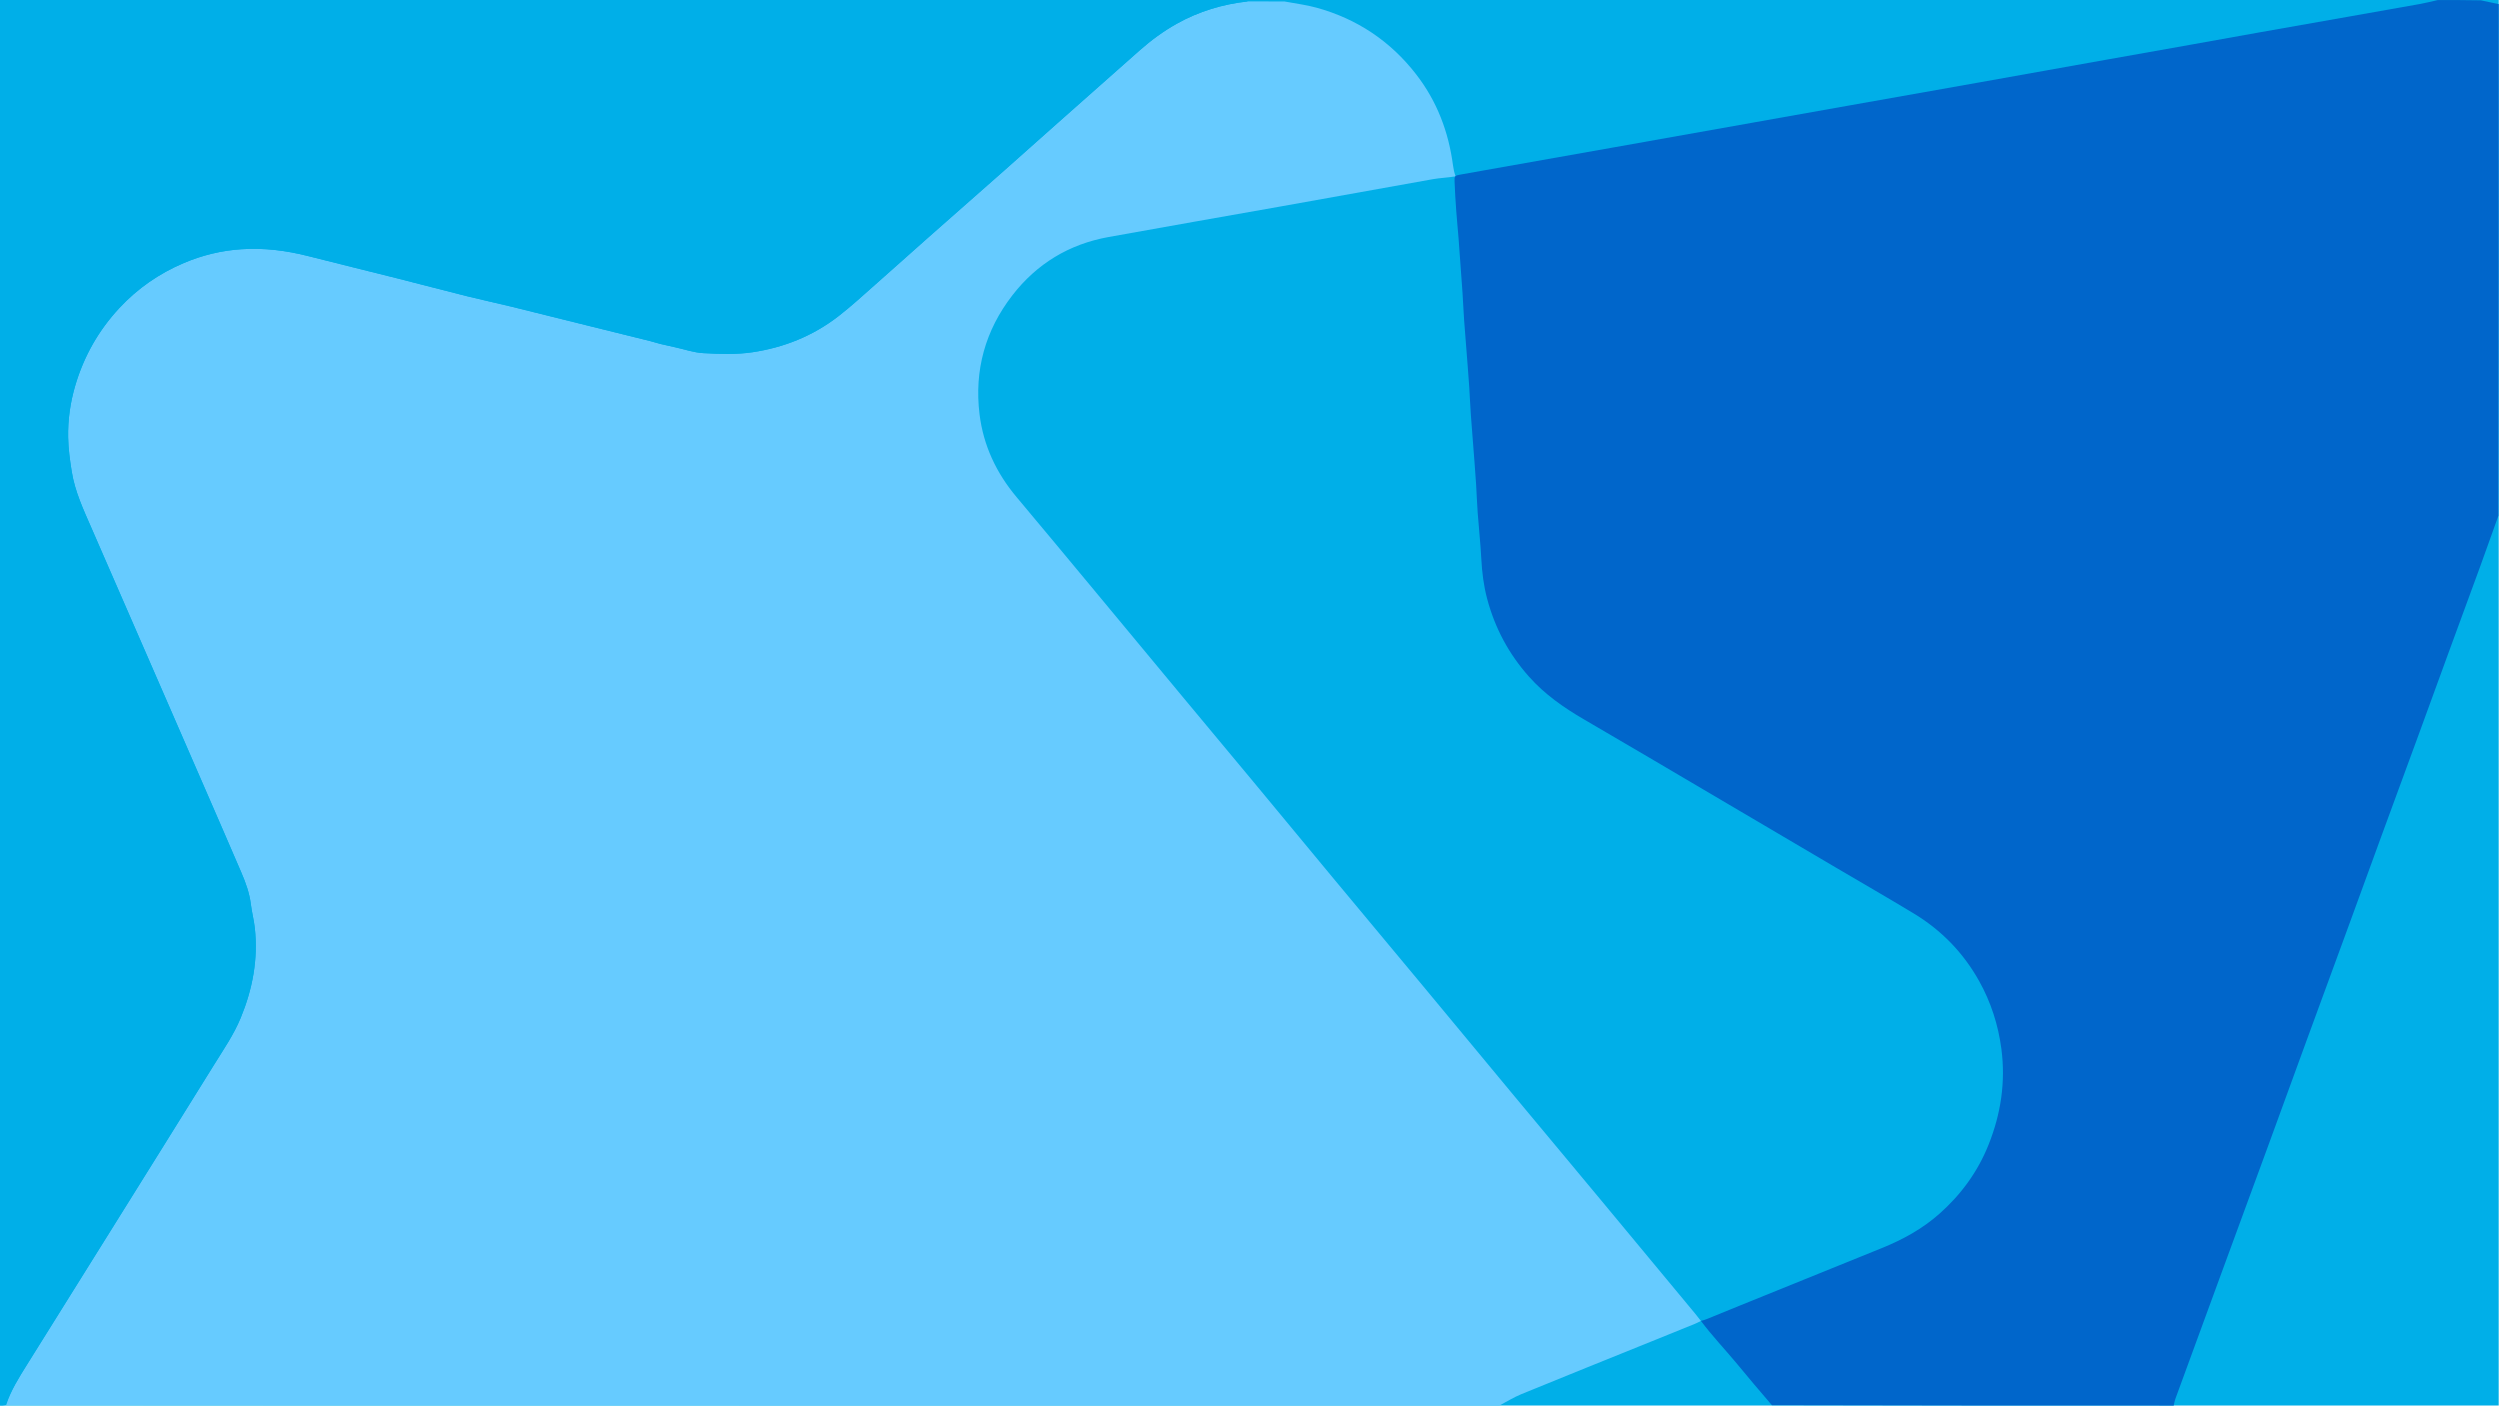
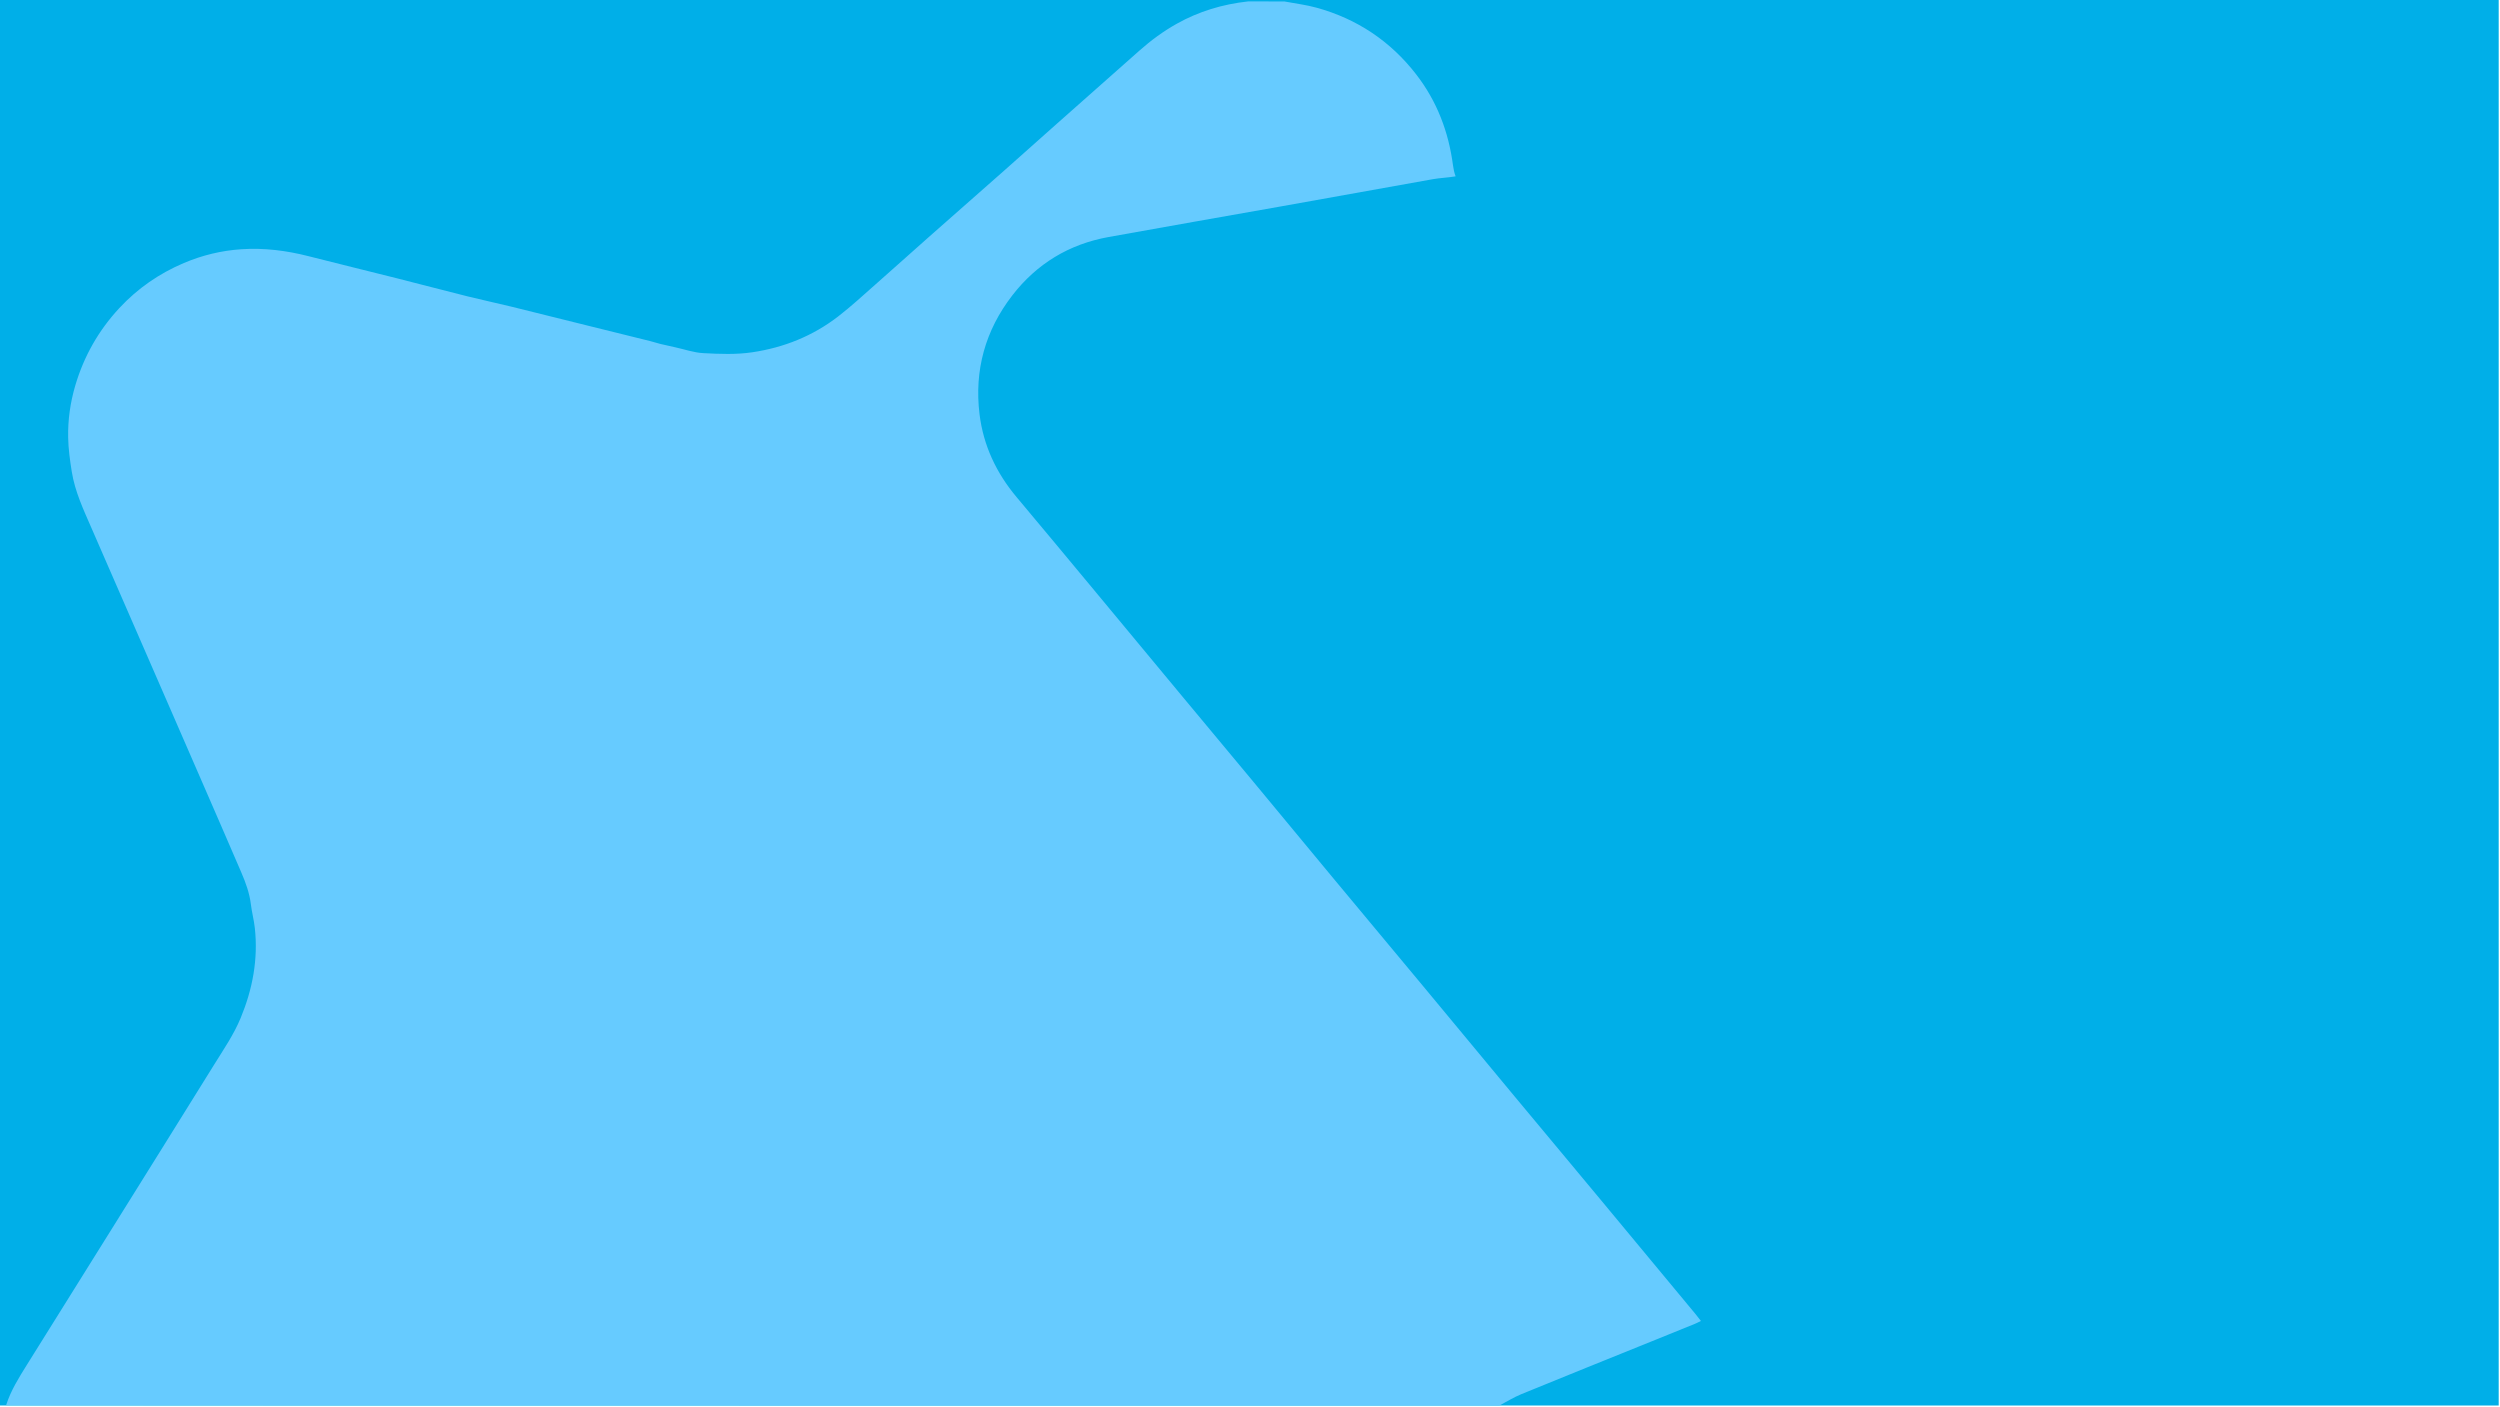
<svg xmlns="http://www.w3.org/2000/svg" width="1921" height="1081" fill="none">
  <path fill="#00AFE8" d="M0 0h1920v1080H0z" />
  <path fill="#66CBFF" d="M1152.04 1080.04c-382.297 0-764.595 0-1147.313-.37 3.643-11.35 9.855-21.18 15.997-31.03 22.833-36.63 45.738-73.216 68.589-109.834 25.145-40.293 50.308-80.575 75.358-120.927 7.214-11.62 14.993-22.922 20.265-35.673 9.161-22.159 13.497-45.068 10.886-69.036-.671-6.159-2.301-12.21-3.057-18.364-1.05-8.547-3.945-16.501-7.293-24.301-9.911-23.093-19.961-46.127-29.977-69.175-9.395-21.619-18.812-43.227-28.225-64.837-10.174-23.358-20.353-46.713-30.532-70.069-8.794-20.178-17.601-40.35-26.384-60.533-6.143-14.118-12.757-28.111-15.21-43.473-1.387-8.69-2.613-17.494-2.777-26.268-.252-13.512 1.623-26.859 5.472-39.906 6.644-22.521 17.903-42.384 33.886-59.557 14.021-15.066 30.607-26.551 49.526-34.58 14.134-5.998 28.914-9.589 44.258-10.603 17.432-1.153 34.523.987 51.422 5.304 22.651 5.787 45.371 11.3 68.038 17.02 18.132 4.576 36.208 9.374 54.351 13.902 11.225 2.802 22.555 5.181 33.793 7.933 20.342 4.98 40.649 10.106 60.975 15.153 15.136 3.759 30.283 7.476 45.417 11.245 2.67.665 5.28 1.57 7.951 2.225 3.864.945 7.756 1.779 11.641 2.633 7.069 1.553 14.091 4.037 21.224 4.419 12.589.672 25.25 1.218 37.863-.67 24.332-3.644 46.492-12.548 65.937-27.576 9.992-7.722 19.293-16.351 28.785-24.708 13.657-12.025 27.171-24.211 40.803-36.264 19.344-17.103 38.762-34.121 58.106-51.224 13.502-11.938 26.916-23.975 40.399-35.935 21.132-18.743 42.287-37.462 63.438-56.184 8.853-7.837 18.321-14.801 28.664-20.585 16.888-9.443 35.003-14.918 54.602-17.096 1.875-.004 3.319-.016 5.25-.024 7.788.012 15.087.02 22.819.057 8.559 1.591 16.833 2.61 24.783 4.813 31.06 8.606 56.61 25.633 76.39 51.164 16.01 20.67 24.96 44.213 28.33 69.991.32 2.488 1.01 5.903 2.01 8.403-5.46.938-12.36 1.264-17.28 2.146-39.71 7.111-79.41 14.271-119.131 21.346-43.467 7.742-86.973 15.272-130.414 23.159-30.267 5.495-55.054 20.536-73.834 44.854-20.761 26.883-29.283 57.506-25.165 91.24 2.931 24.002 12.868 45.129 28.428 63.672 19.715 23.495 39.307 47.092 58.912 70.68 23.26 27.984 46.461 56.017 69.717 84.005 17.719 21.325 35.511 42.589 53.219 63.923 20.917 25.199 41.748 50.472 62.678 75.663 23.03 27.724 46.15 55.372 69.19 83.091 23.04 27.72 45.99 55.507 69.03 83.227 21.37 25.72 42.83 51.373 64.21 77.09 24.93 29.981 49.81 59.996 74.69 90.014 1.39 1.66 2.76 3.42 4.25 5.39-1.84.9-3.16 1.62-4.43 2.14-11.4 4.64-22.81 9.25-34.22 13.86-33.1 13.39-66.24 26.68-99.28 40.23-5.89 2.41-11.36 5.85-17.03 8.81Z" />
-   <path fill="#0066CB" d="M1670.28 1080.04c-102.69 0-205.39 0-308.76-.3-9.51-10.95-18.36-21.61-27.21-32.27-8.78-10.57-18.87-21.16-27.31-32.47 2-.5 3.8-1.15 4.91-1.6 8.5-3.49 17-6.96 25.51-10.41 36.13-14.641 72.26-29.302 108.41-43.895 16.2-6.537 31.35-14.845 44.46-26.473 16.59-14.713 29.38-32.21 37.66-52.873 9.53-23.765 13.26-48.371 9.91-73.799-2.42-18.343-7.97-35.747-17.04-52.017-12.19-21.853-29.03-39.171-50.35-52.058-19.72-11.92-39.7-23.411-59.56-35.103-25.09-14.77-50.16-29.551-75.24-44.327-22.85-13.458-45.68-26.933-68.53-40.37-16.73-9.836-33.47-19.659-50.24-29.423-15.48-9.014-29.97-19.163-42.02-32.704-15.55-17.454-26.18-37.367-32.16-59.849-2.69-10.07-3.94-20.337-4.49-30.758-.61-11.732-1.9-23.427-2.76-35.148-.54-7.245-.78-14.512-1.22-21.764-.33-5.351-.74-10.696-1.15-16.042-.95-12.408-1.98-24.812-2.87-37.225-.51-7.075-.79-14.165-1.23-21.244-.33-5.177-.74-10.349-1.14-15.521-.94-12.063-1.95-24.121-2.82-36.188-.52-7.074-.76-14.167-1.25-21.243-.96-13.97-1.98-27.937-3.04-41.901-.54-7.064-1.29-14.113-1.79-21.179-.53-7.421-.99-14.849-1.27-22.282-.16-4.437.11-4.627 4.4-5.436 6.12-1.152 12.26-2.188 18.4-3.275 33.22-5.888 66.45-11.765 99.67-17.666 35.1-6.235 70.19-12.494 105.29-18.74 25.21-4.488 50.43-8.98 75.64-13.457 33.4-5.928 66.8-11.822 100.19-17.768 32.54-5.795 65.07-11.646 97.61-17.453 21.46-3.83 42.93-7.616 64.4-11.445 17.2-3.07 34.4-6.197 51.61-9.254 23-4.086 46.01-8.128 69.01-12.19 18.57-3.28 37.16-6.522 55.72-9.87 4.56-.823 9.06-1.997 13.58-3.01 10.78 0 21.55 0 33.13.231 5.1 1.118 9.4 2.004 13.7 2.89 0 130.774 0 261.547-.25 393.092-4.82 13.481-9.34 26.209-13.97 38.897-8.38 22.947-16.85 45.863-25.24 68.804-7.21 19.687-14.35 39.401-21.55 59.087-9.72 26.519-19.49 53.016-29.2 79.535-8.28 22.615-16.49 45.256-24.77 67.871-11.02 30.098-22.1 60.175-33.11 90.276-9.77 26.684-19.45 53.398-29.22 80.081-11.2 30.587-22.46 61.154-33.68 91.732-6.21 16.916-12.4 33.834-18.6 50.754-6.32 17.24-12.67 34.48-18.95 51.74-.59 1.6-.82 3.34-1.22 5.01Z" />
-   <path fill="#00AFE8" d="M958.486 1.088c-19.167 2.187-37.282 7.66-54.17 17.104-10.342 5.784-19.811 12.748-28.664 20.585-21.151 18.722-42.306 37.441-63.438 56.185-13.483 11.959-26.897 23.997-40.399 35.935-19.344 17.102-38.762 34.121-58.106 51.223-13.632 12.053-27.146 24.239-40.803 36.264-9.492 8.357-18.793 16.986-28.785 24.709-19.444 15.028-41.605 23.932-65.936 27.575-12.614 1.888-25.275 1.342-37.864.67-7.133-.381-14.155-2.866-21.224-4.419-3.885-.854-7.777-1.687-11.641-2.633-2.671-.654-5.281-1.56-7.951-2.224-15.134-3.769-30.281-7.487-45.417-11.246-20.326-5.047-40.633-10.173-60.975-15.153-11.238-2.752-22.568-5.131-33.793-7.933-18.143-4.528-36.219-9.326-54.351-13.901-22.667-5.721-45.387-11.234-68.038-17.021-16.899-4.317-33.99-6.456-51.422-5.304-15.344 1.014-30.124 4.605-44.258 10.603-18.919 8.029-35.505 19.514-49.526 34.58-15.983 17.173-27.242 37.036-33.886 59.558-3.849 13.046-5.724 26.393-5.472 39.905.164 8.774 1.39 17.579 2.777 26.268 2.453 15.362 9.067 29.356 15.21 43.473 8.783 20.183 17.59 40.355 26.384 60.533 10.179 23.356 20.358 46.712 30.532 70.069 9.413 21.611 18.83 43.219 28.225 64.837 10.016 23.048 20.066 46.082 29.977 69.176 3.348 7.799 6.243 15.753 7.293 24.3.756 6.154 2.386 12.205 3.057 18.364 2.611 23.968-1.725 46.877-10.886 69.036-5.272 12.751-13.051 24.053-20.265 35.673-25.05 40.352-50.213 80.634-75.358 120.927-22.851 36.618-45.756 73.204-68.59 109.834-6.14 9.85-12.353 19.68-16.468 31.03-1.439.37-2.826.37-4.214.37V.04c319.154 0 638.309 0 957.957.262.492.437.49.611.488.786Z" />
</svg>